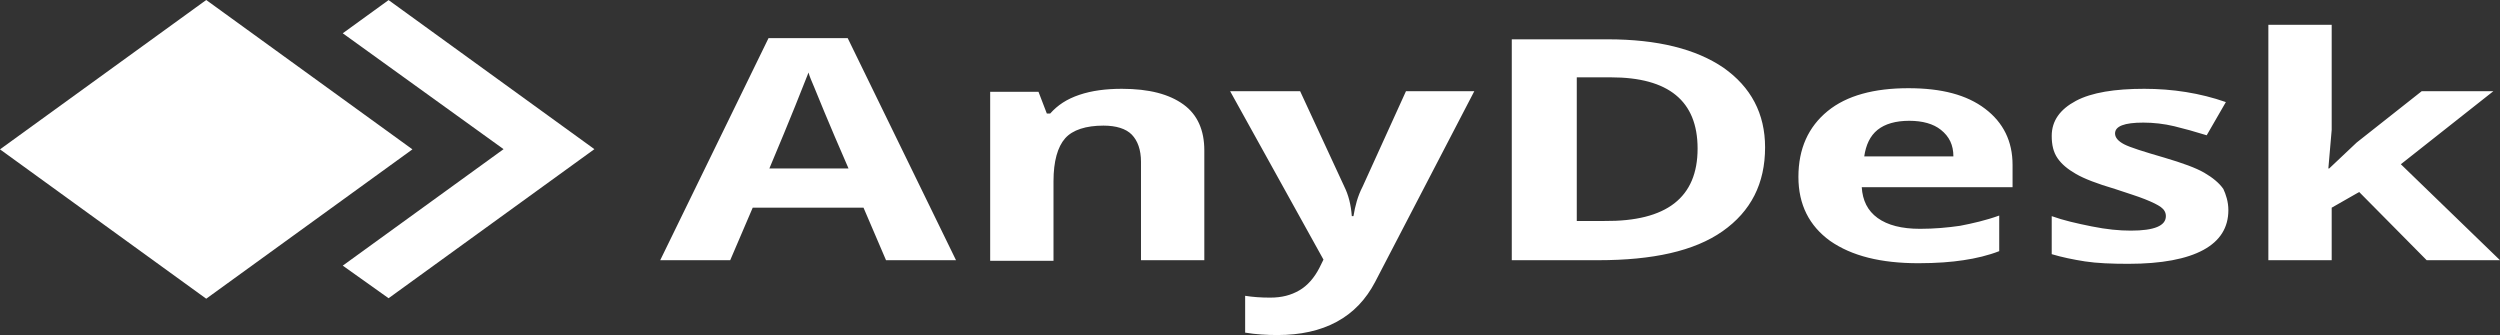
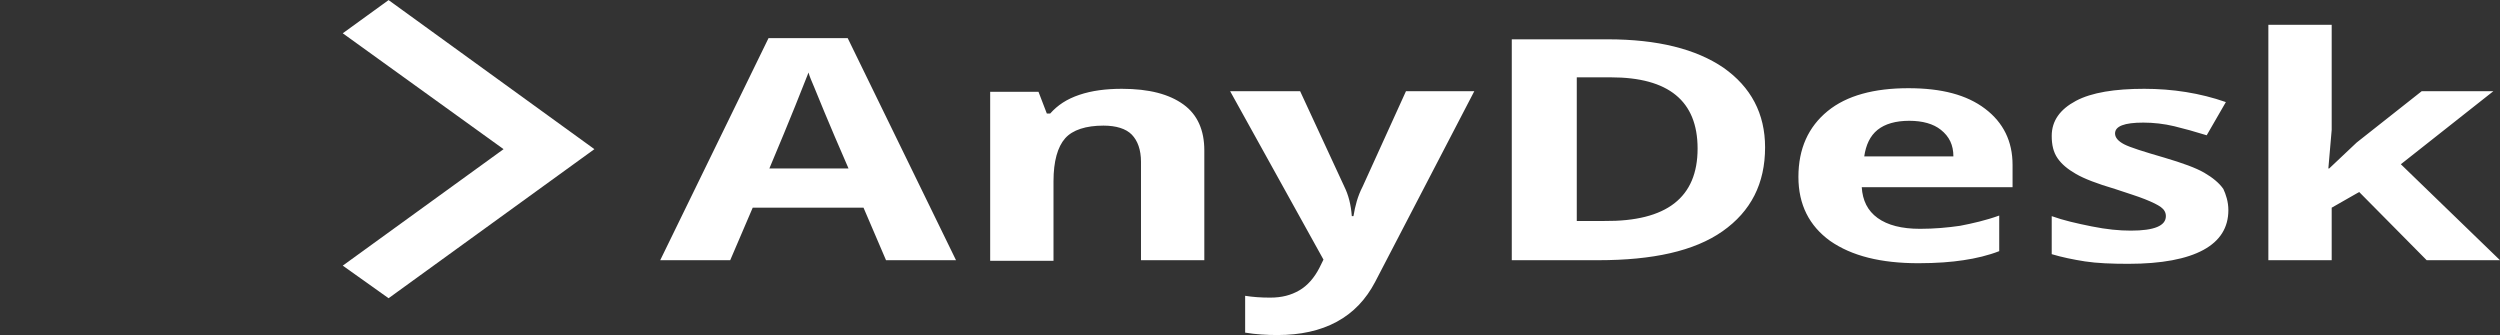
<svg xmlns="http://www.w3.org/2000/svg" xmlns:ns1="http://vectornator.io" height="100%" stroke-miterlimit="10" style="fill-rule:nonzero;clip-rule:evenodd;stroke-linecap:round;stroke-linejoin:round;" version="1.1" viewBox="0 0 830.73 111.33" width="100%" xml:space="preserve">
  <rect x="0" y="0" width="830.73" height="111.33" fill="#333333" stroke="none" />
  <defs />
  <g id="Untitled" ns1:layerName="Untitled">
    <path d="M167.331 49.564L113.894 88.268L129.122 99.097L197.511 49.564L129.122 0.03L113.894 11.06L167.331 49.564Z" fill="#ffffff" fill-rule="nonzero" opacity="1" stroke="none" ns1:layerName="path" />
-     <path d="M68.525 99.261L0 49.63L68.525 0L137.046 49.63L68.525 99.261Z" fill="#ffffff" fill-rule="nonzero" opacity="1" stroke="none" ns1:layerName="path" />
    <path d="M294.418 86.463L286.942 69.016L250.117 69.016L242.642 86.463L219.384 86.463L255.378 12.664L281.682 12.664L317.676 86.463L294.418 86.463ZM281.958 55.981C275.036 40.138 271.437 31.114 270.606 29.108C269.776 27.103 268.945 25.298 268.668 24.095C267.007 28.306 262.854 38.935 255.655 55.981L281.958 55.981ZM400.185 86.463L379.142 86.463L379.142 53.775C379.142 49.764 378.035 46.756 376.097 44.751C374.159 42.745 370.836 41.742 366.683 41.742C360.869 41.742 356.439 43.146 353.947 45.954C351.455 48.761 350.07 53.574 350.07 60.192L350.07 86.663L329.028 86.663L329.028 30.512L345.087 30.512L347.855 37.732L348.963 37.732C351.455 34.924 354.5 32.919 358.654 31.515C362.807 30.111 367.514 29.509 372.774 29.509C381.911 29.509 388.556 31.314 393.263 34.724C397.97 38.133 400.185 43.347 400.185 49.965L400.185 86.463ZM408.768 30.312L432.026 30.312L446.701 61.997C448.085 64.805 448.916 68.013 449.193 71.823L449.746 71.823C450.3 68.414 451.131 65.206 452.792 61.997L467.19 30.312L489.894 30.312L456.945 93.682C453.899 99.498 449.746 103.91 444.209 106.918C438.671 109.926 432.026 111.33 424.55 111.33C420.951 111.33 417.352 111.129 413.752 110.528L413.752 98.295C416.244 98.696 419.013 98.897 422.059 98.897C425.935 98.897 428.98 98.094 431.749 96.49C434.518 94.886 436.733 92.279 438.394 89.07L439.779 86.263L408.768 30.312ZM586.524 48.962C586.524 60.994 581.817 70.219 572.403 76.837C562.989 83.455 549.145 86.463 531.148 86.463L502.353 86.463L502.353 13.065L534.194 13.065C550.807 13.065 563.543 16.274 572.68 22.491C581.817 28.908 586.524 37.732 586.524 48.962ZM564.097 49.363C564.097 33.52 554.406 25.699 535.301 25.699L523.95 25.699L523.95 73.428L533.086 73.428C553.852 73.628 564.097 65.607 564.097 49.363ZM637.469 87.466C625.01 87.466 615.319 85.059 608.12 80.046C601.198 75.032 597.599 68.013 597.599 58.788C597.599 49.363 600.922 42.144 607.29 36.929C613.658 31.715 622.795 29.309 634.147 29.309C645.222 29.309 653.528 31.515 659.62 36.127C665.711 40.74 668.757 46.956 668.757 54.778L668.757 62.198L618.642 62.198C618.919 66.609 620.58 70.019 623.902 72.425C627.225 74.832 631.932 76.035 638.023 76.035C642.73 76.035 647.16 75.634 651.313 75.032C655.466 74.23 659.896 73.227 664.327 71.623L664.327 83.455C660.727 84.859 656.574 85.861 652.421 86.463C648.544 87.065 643.561 87.466 637.469 87.466ZM634.424 40.138C629.994 40.138 626.394 41.141 623.902 43.146C621.41 45.152 620.026 48.16 619.472 51.97L649.098 51.97C649.098 48.16 647.714 45.352 644.945 43.146C642.453 41.141 638.854 40.138 634.424 40.138ZM740.468 69.818C740.468 75.634 737.699 80.046 732.162 83.054C726.624 86.062 718.318 87.666 707.243 87.666C701.705 87.666 696.721 87.466 692.845 86.864C688.969 86.263 685.092 85.46 681.77 84.458L681.77 71.823C685.646 73.227 690.076 74.23 695.06 75.233C700.044 76.235 704.197 76.636 708.073 76.636C715.826 76.636 719.702 75.032 719.702 71.823C719.702 70.62 719.148 69.618 718.041 68.815C716.933 68.013 715.272 67.211 712.78 66.208C710.288 65.206 706.966 64.203 702.813 62.799C696.721 60.994 692.568 59.39 689.799 57.786C687.03 56.181 685.092 54.577 683.708 52.572C682.324 50.566 681.77 48.16 681.77 45.152C681.77 40.138 684.539 36.328 689.799 33.52C695.06 30.713 702.813 29.509 712.503 29.509C721.917 29.509 731.054 30.913 739.637 33.921L733.269 44.951C729.393 43.748 725.793 42.745 722.471 41.943C719.148 41.141 715.549 40.74 712.226 40.74C705.858 40.74 702.813 41.943 702.813 44.349C702.813 45.753 703.92 46.956 705.858 47.959C707.796 48.962 712.226 50.366 719.148 52.371C725.24 54.176 729.67 55.78 732.438 57.385C735.207 58.989 737.422 60.794 738.807 62.799C739.637 64.604 740.468 67.011 740.468 69.818ZM773.97 55.981L783.107 47.358L804.703 30.312L828.515 30.312L797.782 54.577L830.73 86.463L806.365 86.463L783.938 63.802L774.801 69.016L774.801 86.463L753.758 86.463L753.758 8.252L774.801 8.252L774.801 43.146L773.693 55.981L773.97 55.981Z" fill="#ffffff" fill-rule="nonzero" opacity="1" stroke="none" ns1:layerName="path" />
  </g>
</svg>